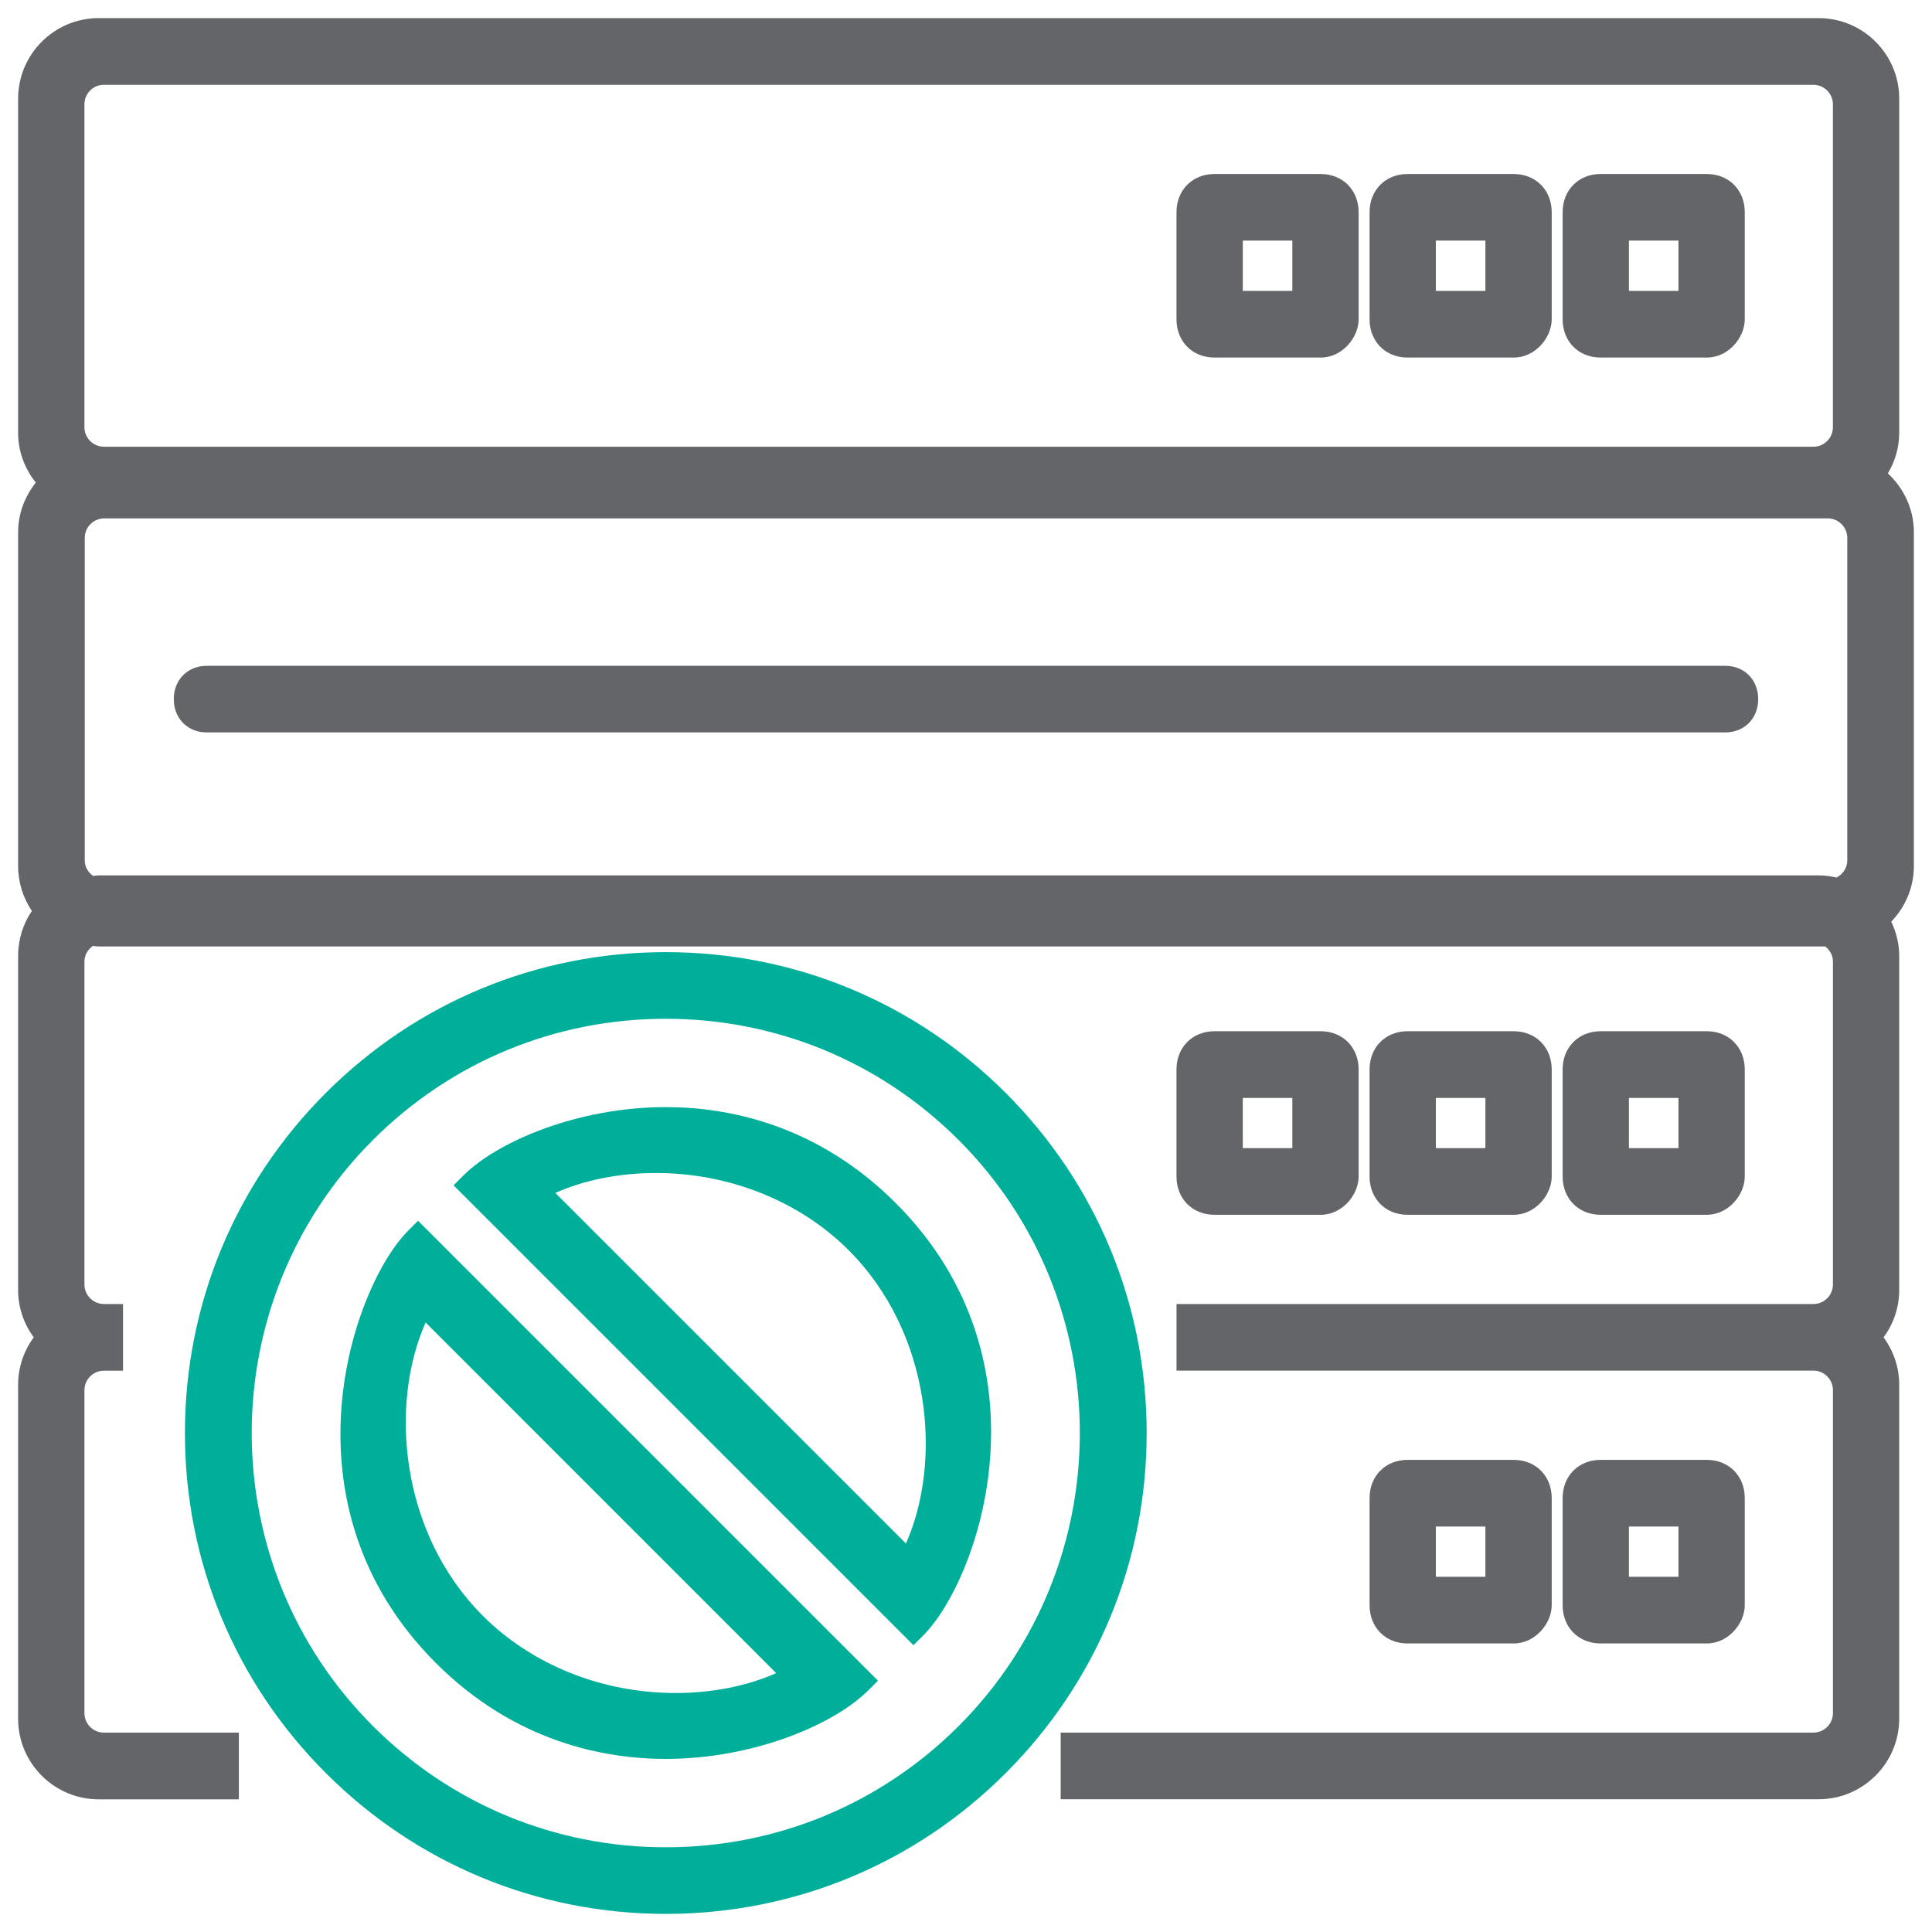
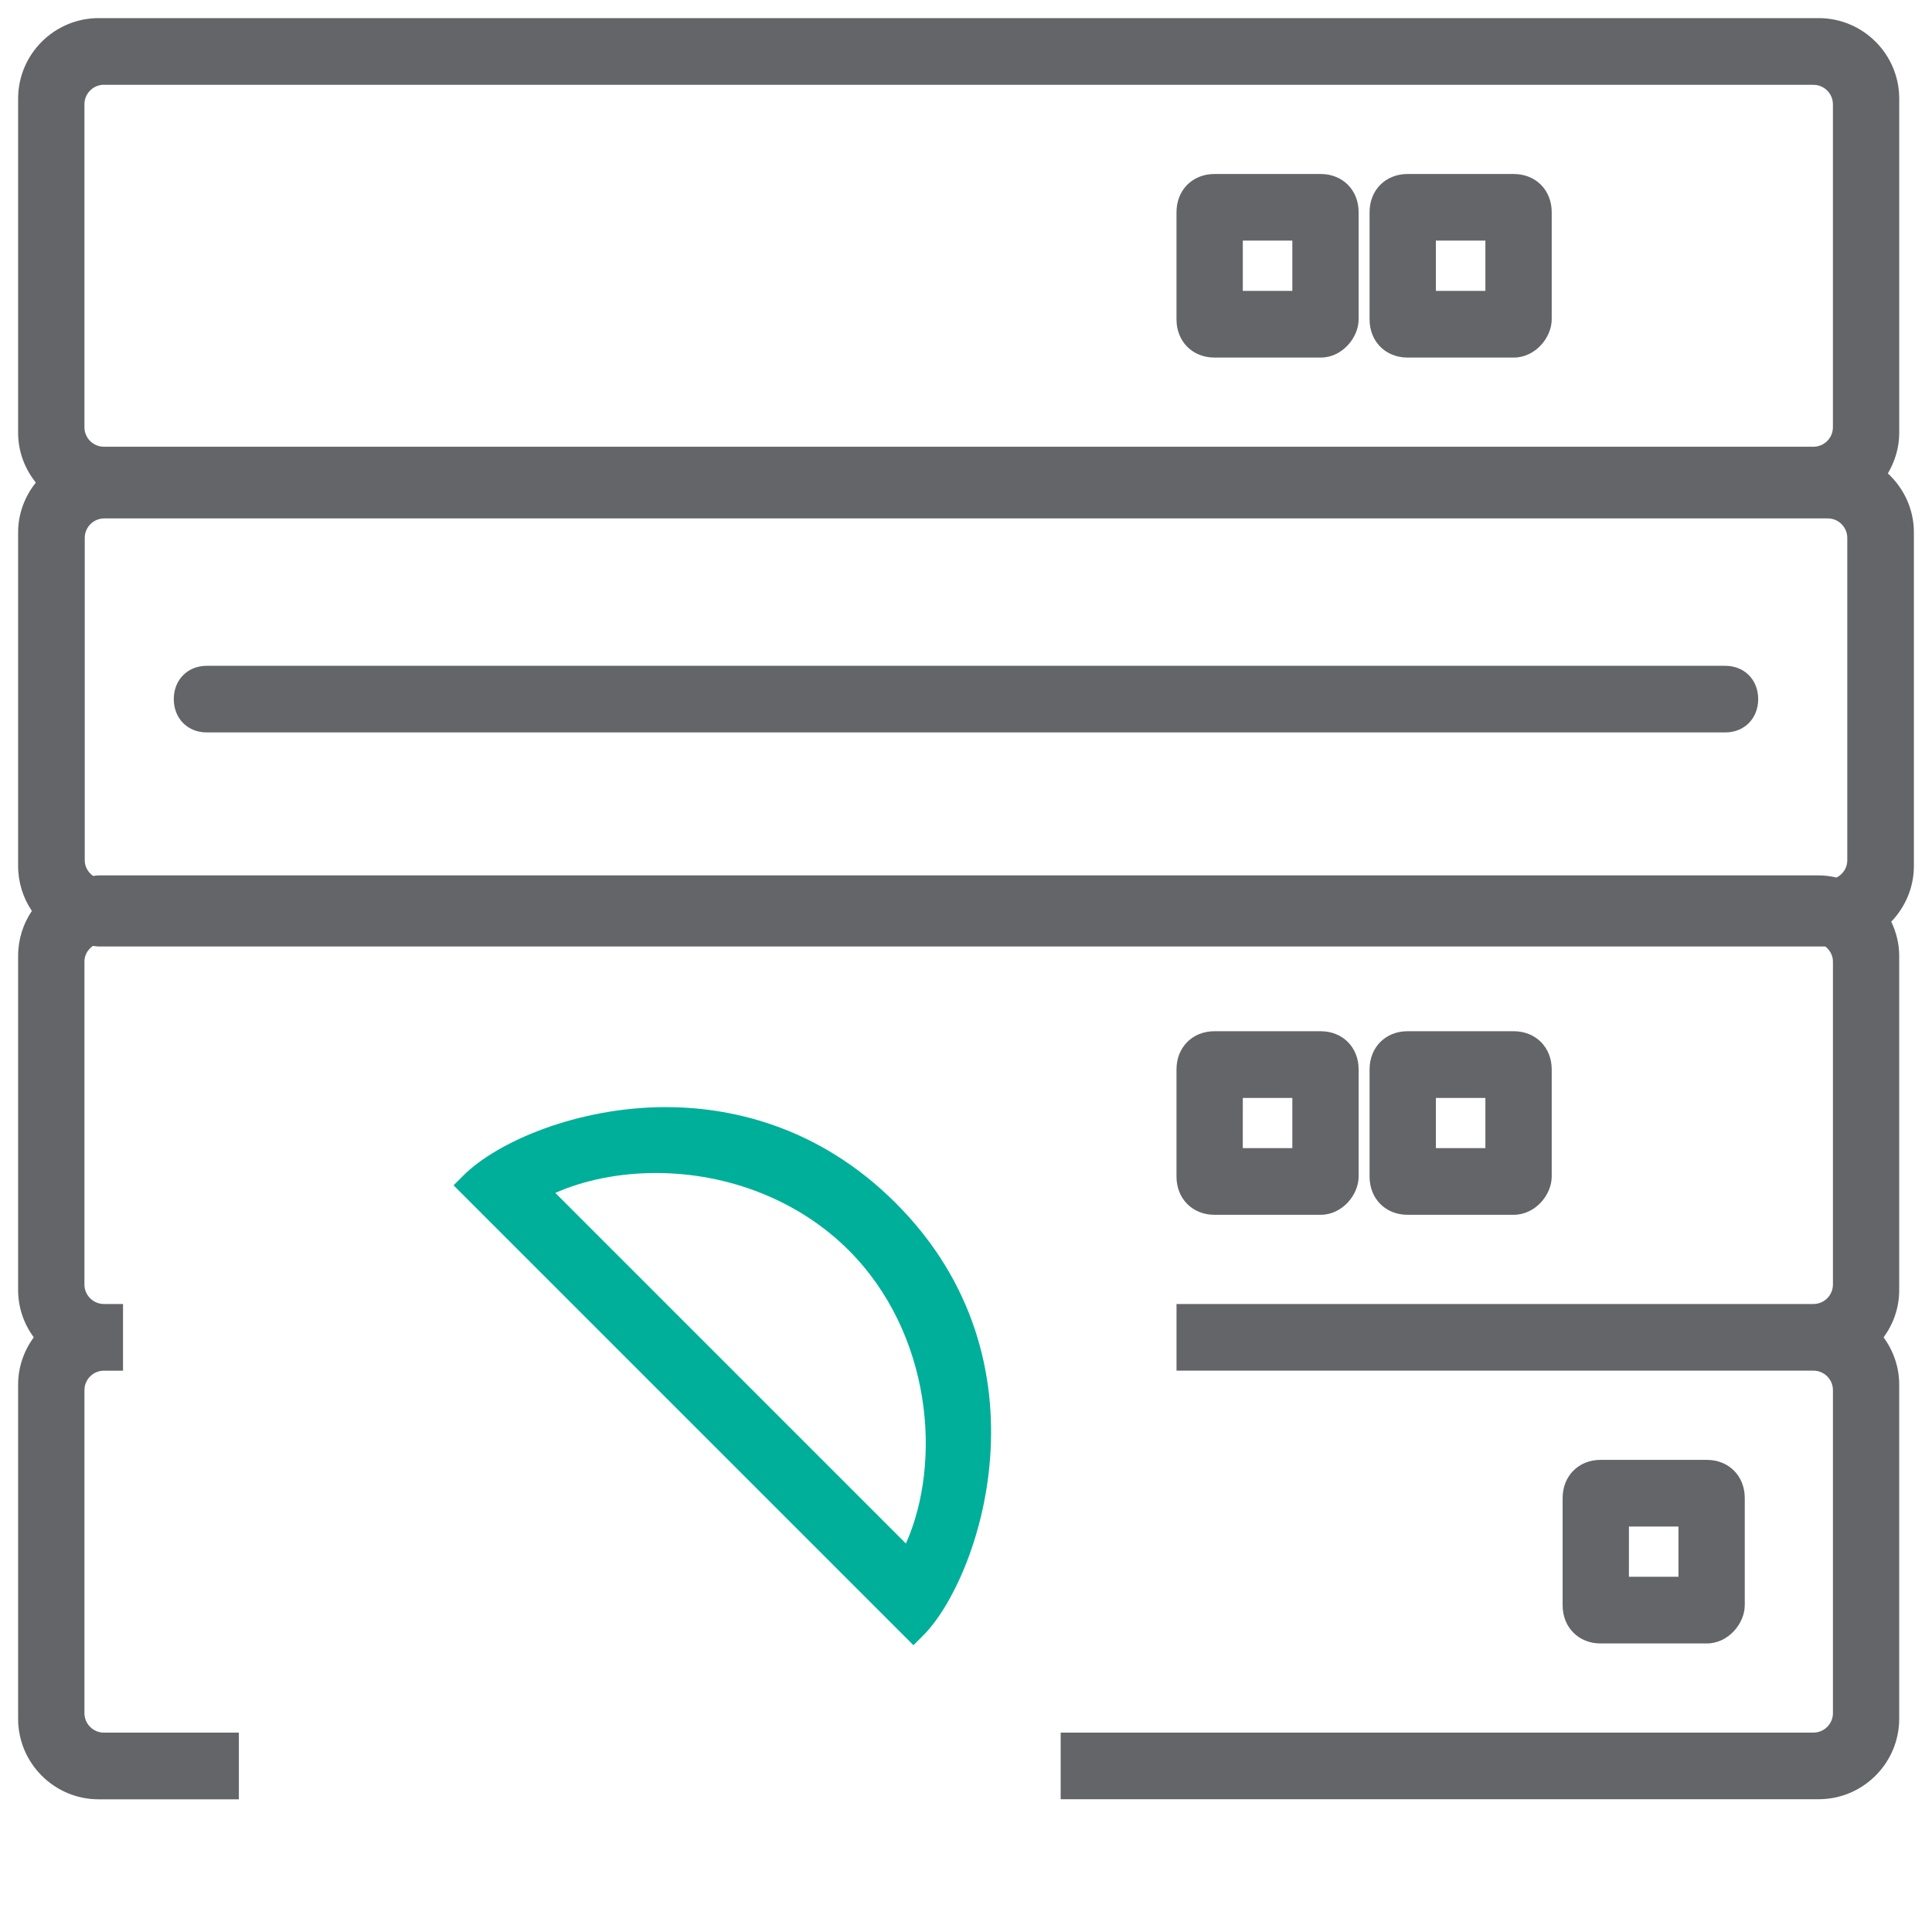
<svg xmlns="http://www.w3.org/2000/svg" version="1.1" id="Layer_1" x="0px" y="0px" viewBox="0 0 80 80" style="enable-background:new 0 0 80 80;" xml:space="preserve">
  <style type="text/css">
	.st0{fill:#636569;}
	.st1{fill:#00AF9A;}
</style>
  <g>
    <g>
-       <path class="st0" d="M62.68,68.052c0.901-0.002,1.573-0.837,1.573-1.583v-4.437c0-0.916-0.662-1.582-1.573-1.582h-4.397    c-0.911,0-1.572,0.665-1.572,1.582v4.438c0,0.916,0.661,1.582,1.572,1.582H62.68z M59.456,65.29v-2.08h2.051v2.08H59.456z" />
      <path class="st0" d="M70.675,68.052c0.9-0.002,1.572-0.837,1.572-1.583v-4.437c0-0.916-0.661-1.582-1.572-1.582h-4.397    c-0.912,0-1.573,0.665-1.573,1.582v4.438c0,0.916,0.662,1.582,1.573,1.582H70.675z M67.45,65.29l0.001-2.08h2.051v2.08H67.45z" />
      <path class="st0" d="M62.68,50.302c0.9,0,1.573-0.835,1.573-1.582v-4.437c0-0.916-0.662-1.582-1.573-1.582h-4.397    c-0.911,0-1.572,0.665-1.572,1.582v4.437c0,0.916,0.661,1.582,1.572,1.582H62.68z M59.456,47.542v-2.079h2.051v2.079H59.456z" />
-       <path class="st0" d="M70.675,50.302c0.9,0,1.572-0.835,1.572-1.582v-4.437c0-0.916-0.661-1.582-1.572-1.582h-4.397    c-0.912,0-1.573,0.665-1.573,1.582v4.437c0,0.916,0.662,1.582,1.573,1.582H70.675z M67.45,47.542l0.001-2.079h2.051v2.079H67.45z" />
      <path class="st0" d="M54.686,50.302c0.9,0,1.572-0.835,1.572-1.582v-4.437c0-0.916-0.661-1.582-1.572-1.582h-4.397    c-0.912,0-1.573,0.665-1.573,1.582v4.437c0,0.916,0.662,1.582,1.573,1.582H54.686z M51.461,47.542l0.001-2.079h2.051v2.079H51.461    z" />
      <path class="st0" d="M8.557,30.328h62.885c0.788,0,1.361-0.58,1.361-1.379s-0.572-1.379-1.361-1.379H8.557    c-0.788,0-1.361,0.58-1.361,1.379S7.769,30.328,8.557,30.328z" />
      <path class="st0" d="M79.25,22.043c0-0.966-0.42-1.831-1.078-2.44c0.292-0.495,0.471-1.065,0.471-1.68V4.086    c0-1.839-1.496-3.336-3.336-3.336H4.086c-1.839,0-3.336,1.496-3.336,3.336v13.837c0,0.781,0.281,1.491,0.733,2.06    c-0.451,0.569-0.733,1.279-0.733,2.06v13.813c0,0.69,0.21,1.331,0.57,1.863c-0.36,0.532-0.57,1.174-0.57,1.863v13.838    c0,0.733,0.245,1.405,0.646,1.956C0.995,55.928,0.75,56.6,0.75,57.333v13.837c0,1.839,1.496,3.336,3.336,3.336h5.232h0.573v-0.573    v-1.615v-0.573H9.318H4.304c-0.446,0-0.808-0.363-0.808-0.808V57.565c0-0.446,0.363-0.808,0.808-0.808h0.217h0.573v-0.573V54.57    v-0.001v-0.572v-0.001H4.521H4.304c-0.446,0-0.808-0.363-0.808-0.808V39.816c0-0.272,0.144-0.502,0.352-0.648    c0.08,0.006,0.157,0.024,0.238,0.024h71.496c0.188,0.148,0.316,0.367,0.316,0.624v13.372c0,0.446-0.362,0.808-0.808,0.808h-25.8    h-0.573v0.573v1.613v0.573h0.573h25.8c0.446,0,0.808,0.363,0.808,0.808v13.372c0,0.446-0.362,0.808-0.808,0.808H44.493H43.92    v0.573v1.613v0.573h0.573h30.813c1.839,0,3.336-1.496,3.336-3.336V57.333c0-0.733-0.245-1.405-0.646-1.956    c0.402-0.551,0.646-1.223,0.646-1.956V39.583c0-0.509-0.124-0.987-0.329-1.419c0.577-0.6,0.937-1.411,0.937-2.307V22.043z     M3.509,35.625V22.274c0-0.446,0.363-0.808,0.808-0.808h71.367c0.446,0,0.808,0.363,0.808,0.808v13.352    c0,0.313-0.184,0.577-0.444,0.711c-0.239-0.055-0.485-0.089-0.741-0.089H4.086c-0.079,0-0.153,0.018-0.231,0.023    C3.651,36.124,3.509,35.896,3.509,35.625z M3.496,17.69V4.318c0-0.424,0.329-0.773,0.745-0.806l0.063,0h70.785    c0.446,0,0.808,0.362,0.808,0.808v13.37c0,0.446-0.362,0.808-0.808,0.808H4.304C3.859,18.499,3.496,18.136,3.496,17.69z" />
      <path class="st0" d="M54.686,7.205h-4.397c-0.912,0-1.573,0.665-1.573,1.582v4.437c0,0.916,0.662,1.582,1.573,1.582h4.397    c0.9,0,1.572-0.835,1.572-1.582V8.787C56.258,7.87,55.597,7.205,54.686,7.205z M53.513,9.963v2.082h-2.051V9.963H53.513z" />
-       <path class="st0" d="M70.675,7.205h-4.397c-0.912,0-1.573,0.665-1.573,1.582v4.437c0,0.916,0.662,1.582,1.573,1.582h4.397    c0.9,0,1.572-0.835,1.572-1.582V8.787C72.247,7.87,71.586,7.205,70.675,7.205z M69.502,9.963v2.082h-2.051V9.963H69.502z" />
      <path class="st0" d="M62.68,7.205h-4.397c-0.911,0-1.572,0.665-1.572,1.582v4.437c0,0.916,0.661,1.582,1.572,1.582h4.397    c0.9,0,1.573-0.835,1.573-1.582V8.787C64.253,7.87,63.591,7.205,62.68,7.205z M61.507,9.963v2.082h-2.051V9.963H61.507z" />
    </g>
    <g>
-       <path class="st1" d="M41.647,45.259c-3.761-3.761-8.76-5.833-14.079-5.833c-5.318,0-10.318,2.071-14.079,5.833    C9.728,49.02,7.657,54.02,7.657,59.338c0,5.318,2.071,10.318,5.833,14.079c3.761,3.761,8.761,5.833,14.079,5.833    c5.318,0,10.318-2.071,14.079-5.833c3.761-3.761,5.833-8.76,5.833-14.079C47.48,54.02,45.408,49.02,41.647,45.259z M27.568,76.492    c-4.582,0-8.89-1.784-12.13-5.024c-6.687-6.688-6.687-17.571,0-24.26c3.24-3.239,7.548-5.023,12.13-5.023s8.89,1.784,12.13,5.024    c6.687,6.688,6.687,17.571,0,24.26C36.458,74.708,32.15,76.492,27.568,76.492z" />
-       <path class="st1" d="M17.716,50.955l-0.405-0.405l-0.405,0.405c-2.308,2.308-5.454,11.31,1.14,17.904    c3.285,3.284,6.992,3.973,9.523,3.973c3.642,0,6.973-1.426,8.381-2.834l0.405-0.405l-0.405-0.405L17.716,50.955z M32.14,69.28    c-1.201,0.535-2.651,0.824-4.167,0.824c-3.039,0-5.947-1.165-7.978-3.195c-3.444-3.445-3.875-8.772-2.371-12.146L32.14,69.28z" />
      <path class="st1" d="M37.09,49.816c-3.285-3.284-6.992-3.973-9.523-3.973c-3.642,0-6.973,1.426-8.381,2.834l-0.405,0.405    l0.405,0.405l18.233,18.233l0.405,0.405l0.405-0.405C40.538,65.412,43.684,56.411,37.09,49.816z M37.512,63.914L22.995,49.396    c1.201-0.534,2.651-0.824,4.167-0.824c3.039,0,5.947,1.165,7.978,3.195C38.585,55.213,39.017,60.54,37.512,63.914z" />
    </g>
  </g>
</svg>